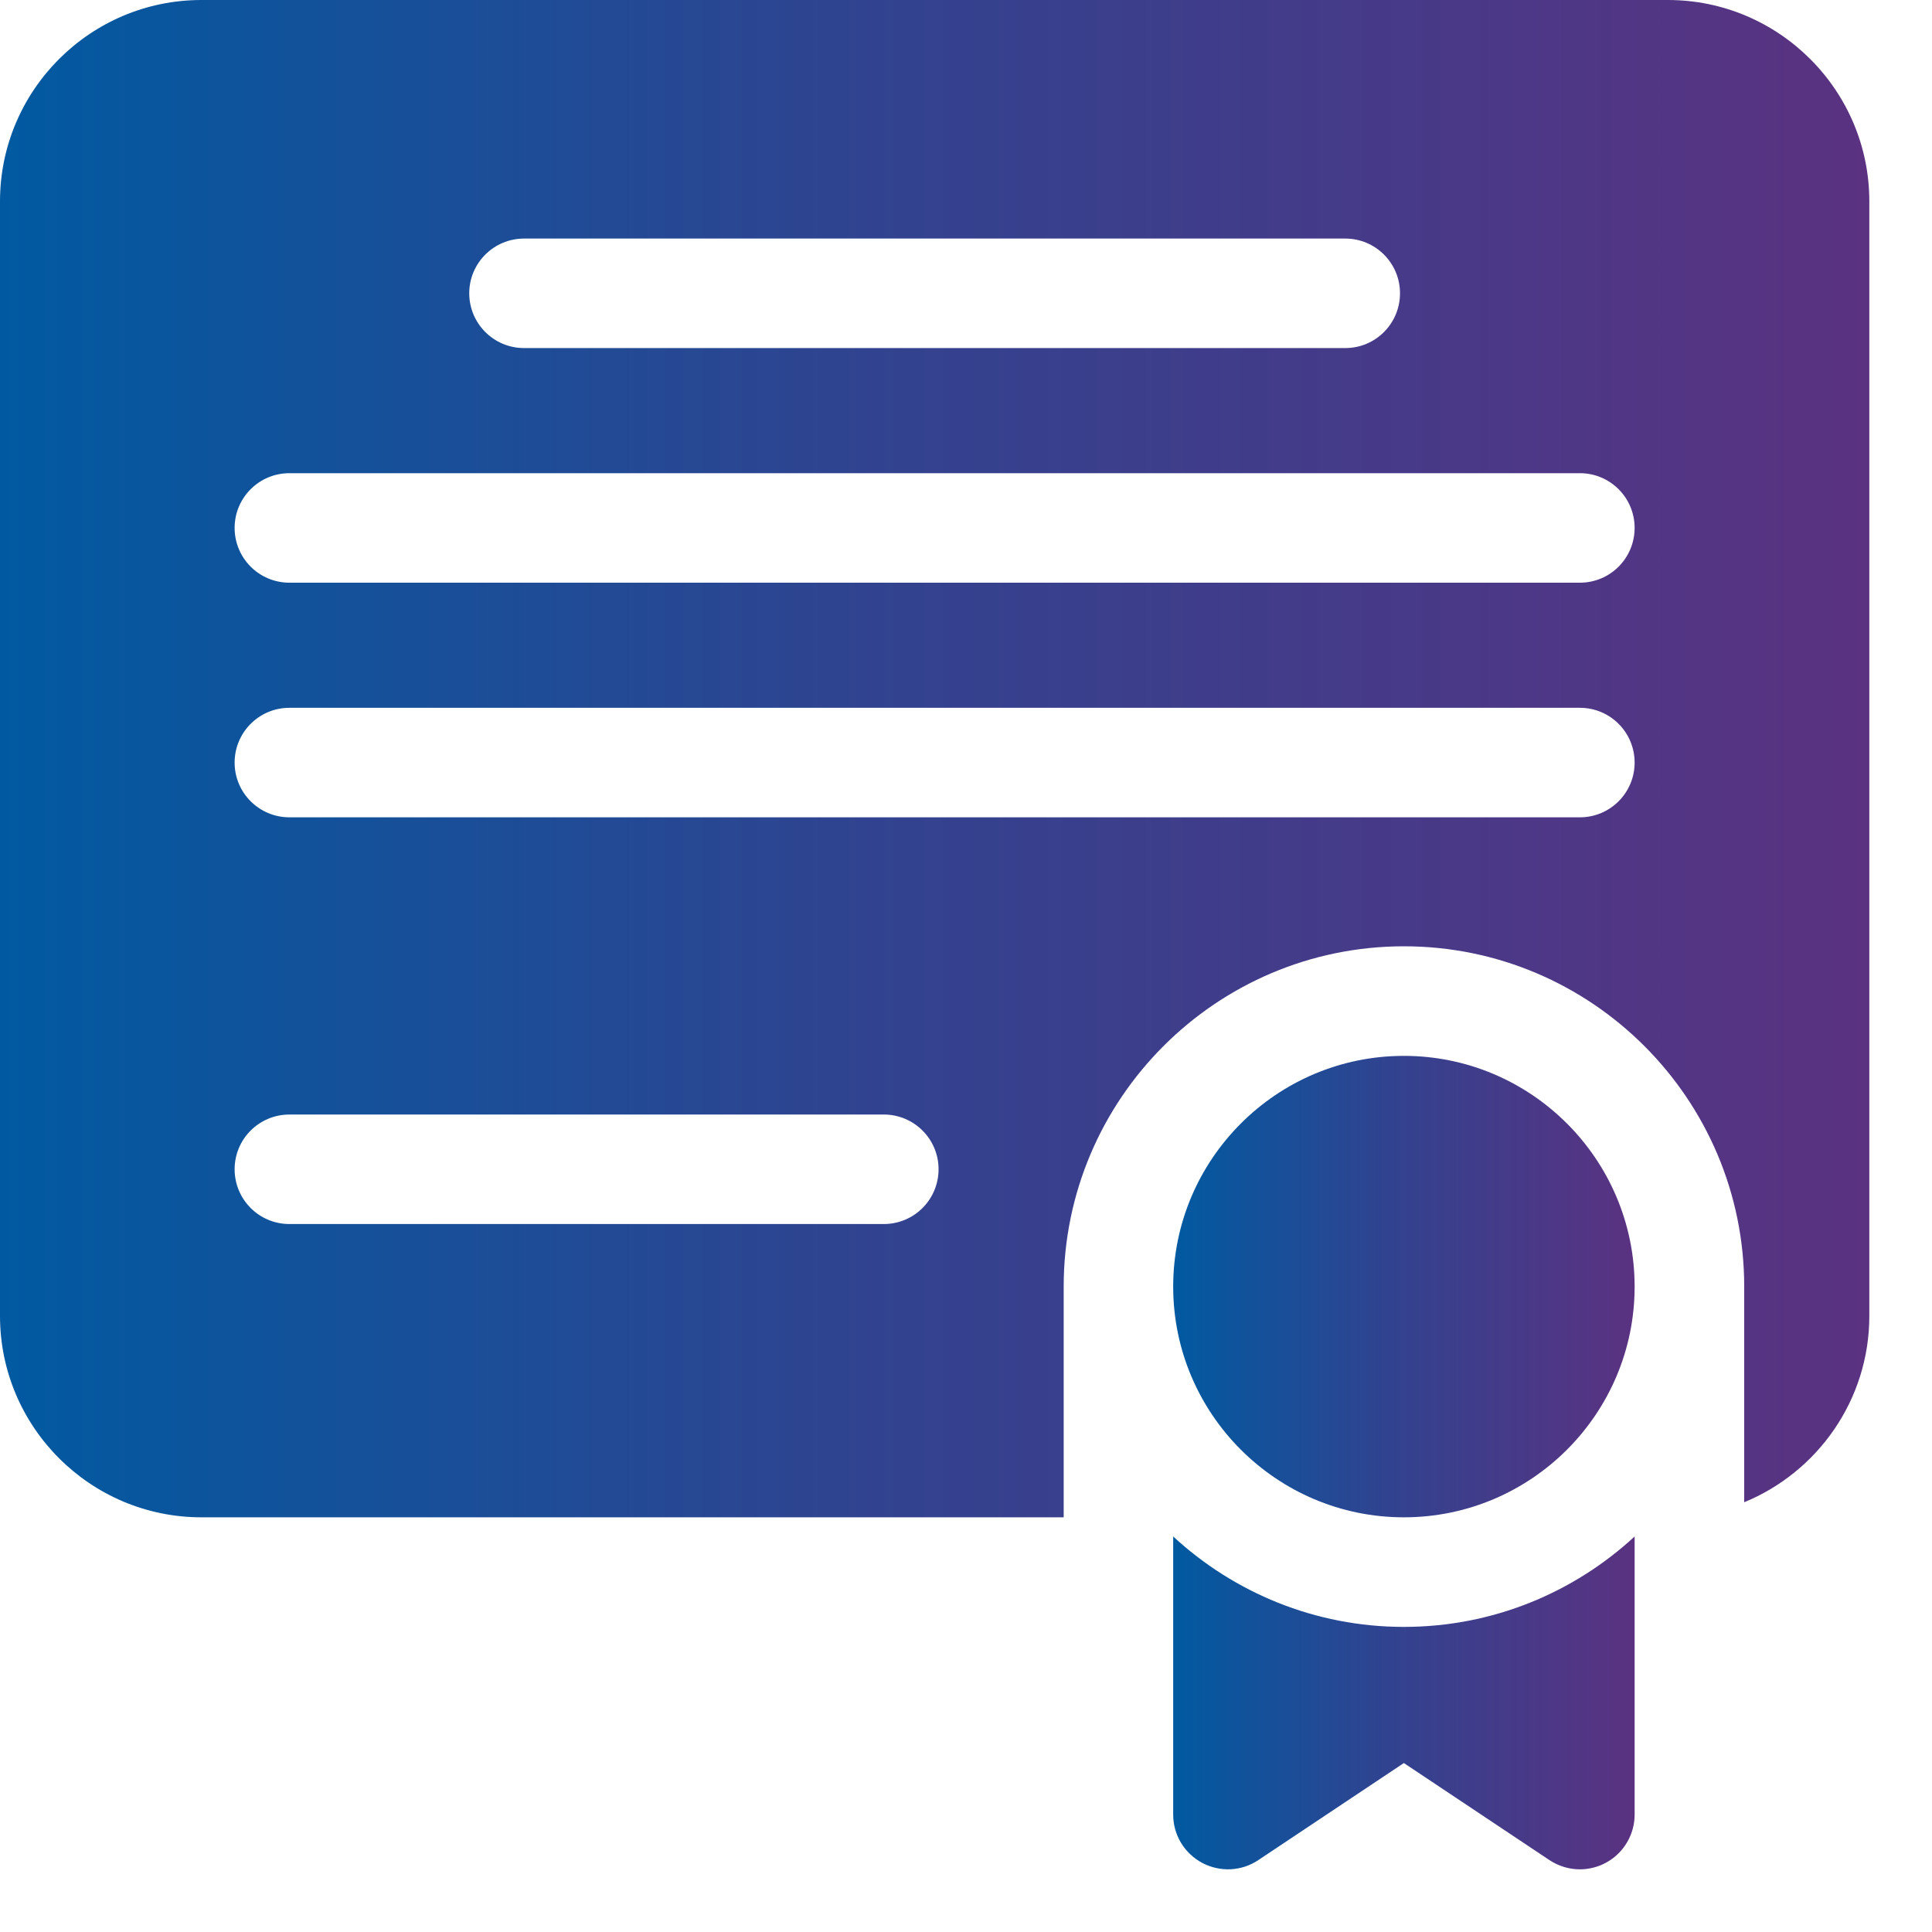
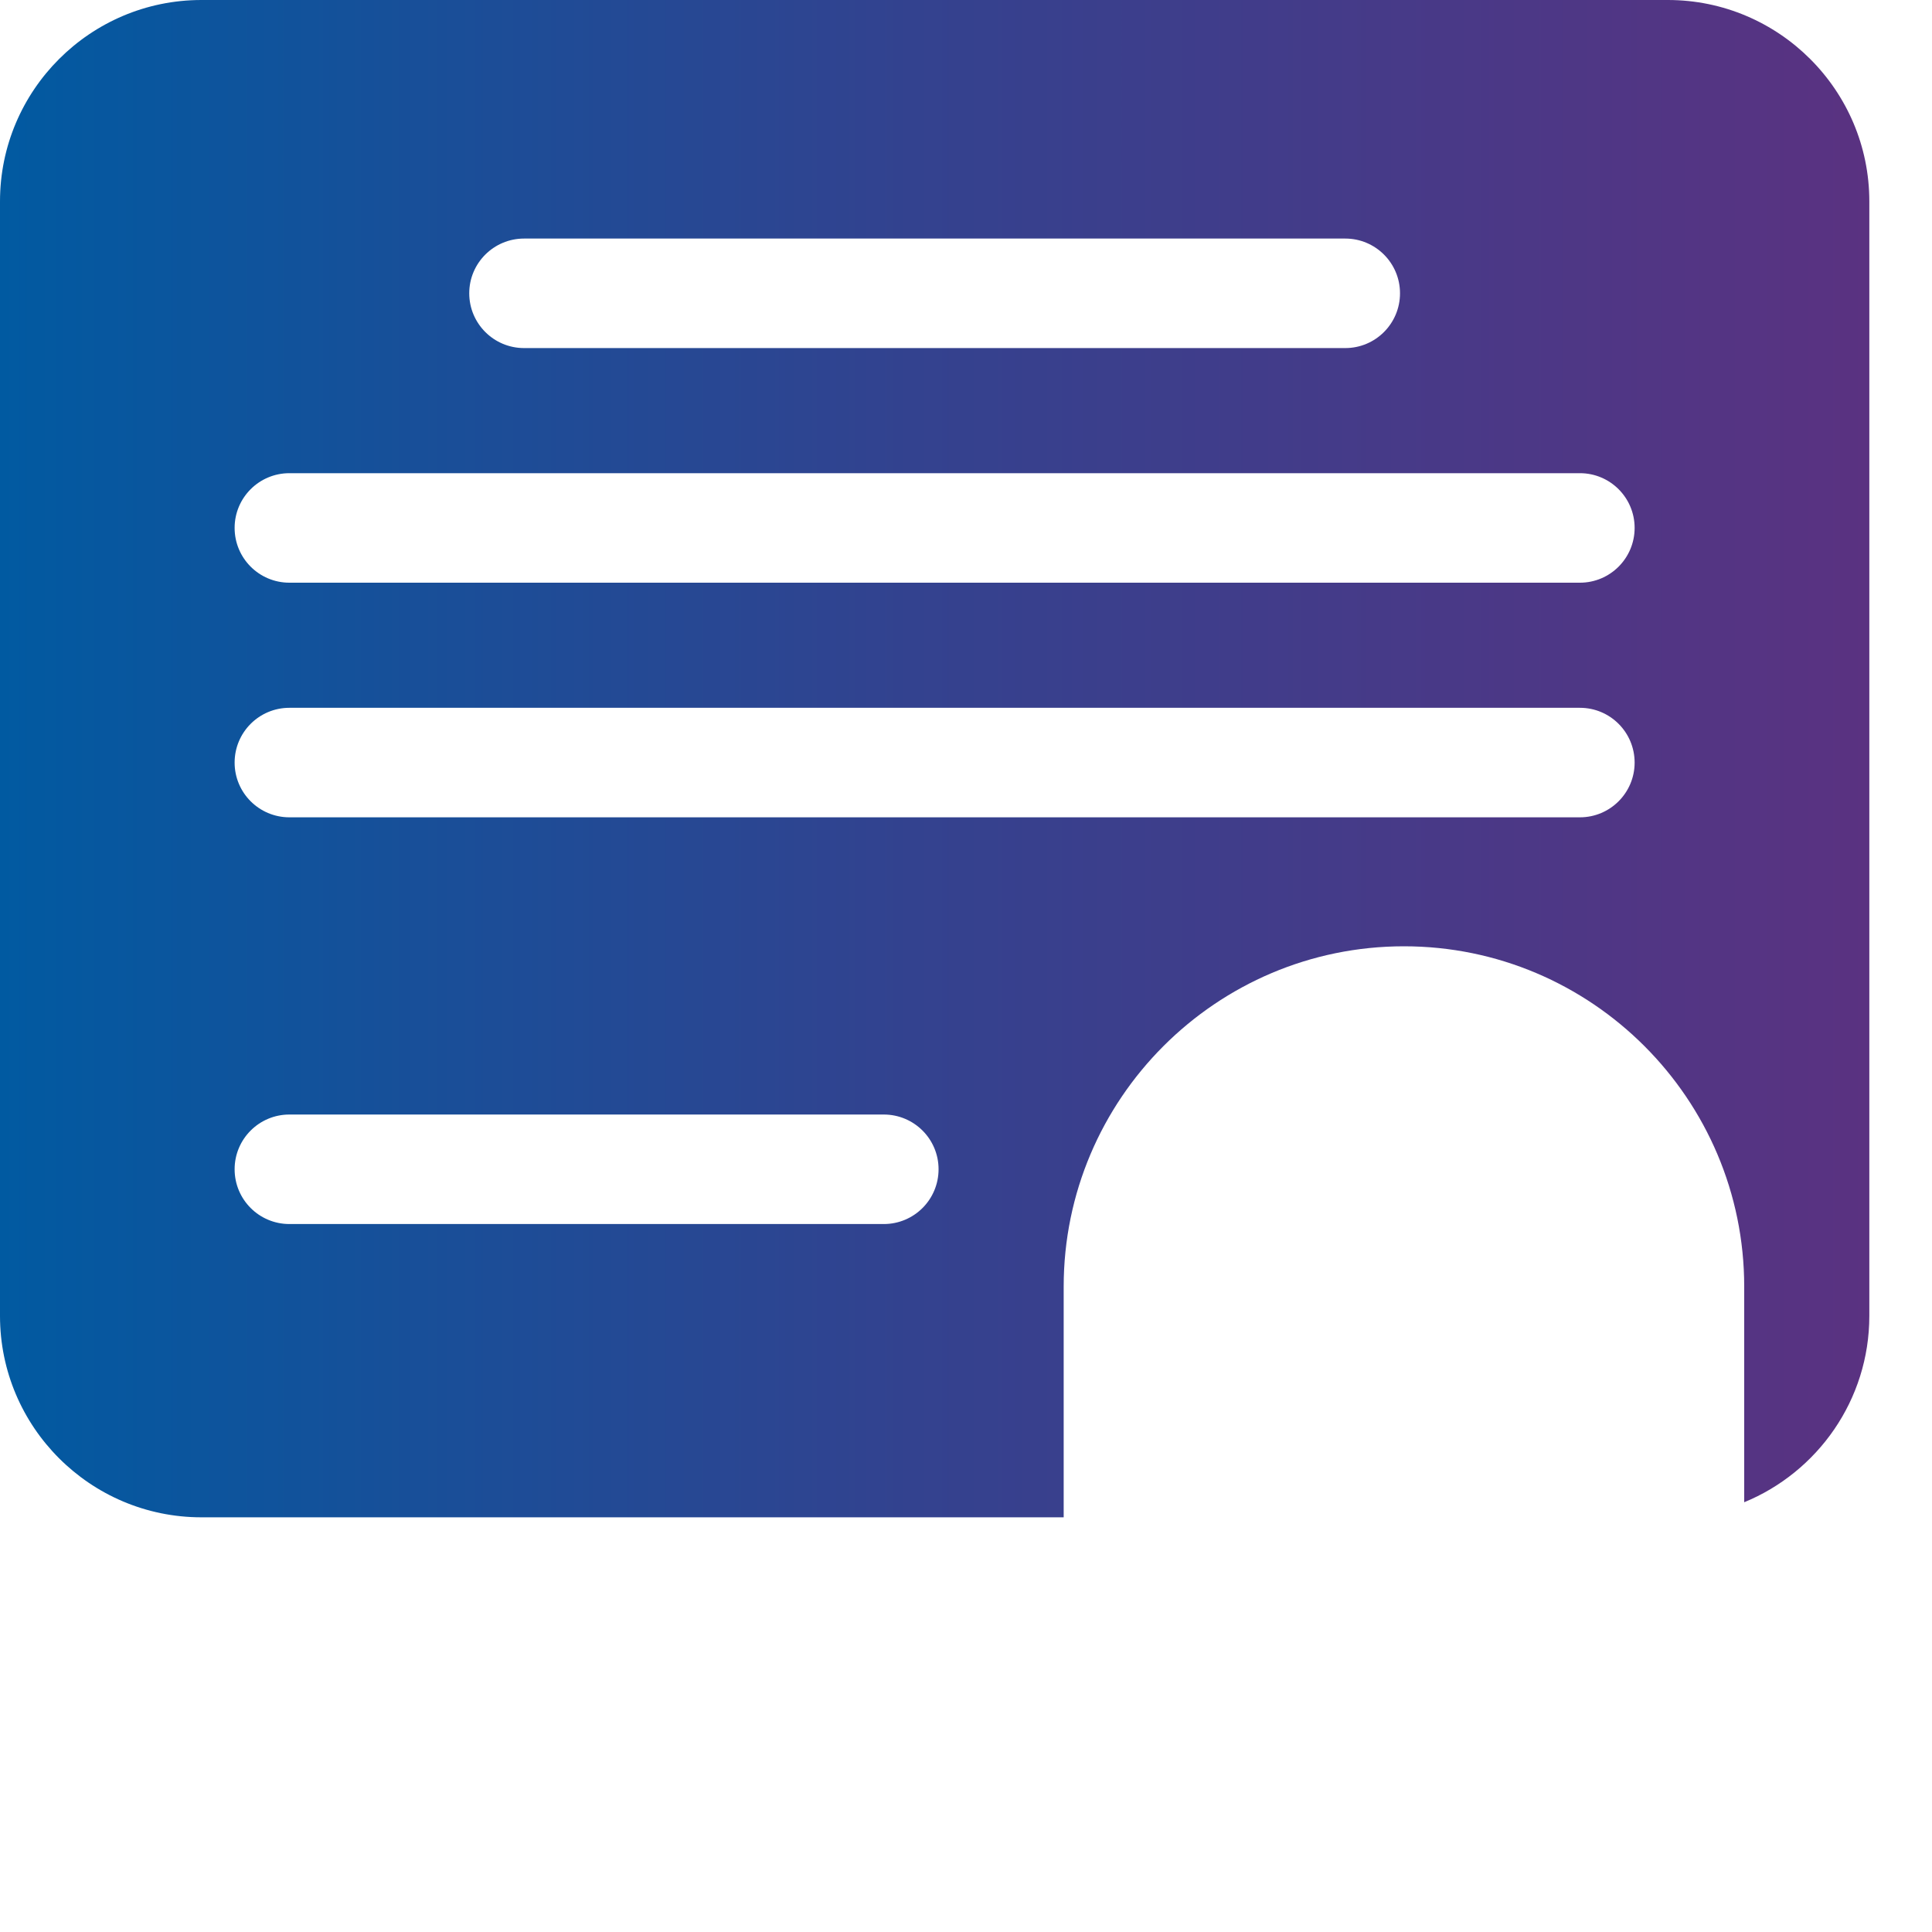
<svg xmlns="http://www.w3.org/2000/svg" width="25" height="25" viewBox="0 0 25 25" fill="none">
  <path d="M21.582 0H2.606C1.169 0 0 1.169 0 2.606V17.028C0 18.465 1.169 19.634 2.606 19.634H13.764V16.649C13.764 14.221 15.739 12.245 18.167 12.245C20.595 12.245 22.57 14.221 22.57 16.649V19.439C23.518 19.05 24.189 18.116 24.189 17.028V2.606C24.189 1.169 23.019 0 21.582 0ZM6.781 3.087H17.408C17.799 3.087 18.116 3.404 18.116 3.795C18.116 4.187 17.799 4.504 17.408 4.504H6.781C6.39 4.504 6.072 4.187 6.072 3.795C6.072 3.404 6.39 3.087 6.781 3.087ZM11.436 15.839H3.745C3.353 15.839 3.036 15.522 3.036 15.13C3.036 14.739 3.353 14.422 3.745 14.422H11.436C11.828 14.422 12.145 14.739 12.145 15.13C12.145 15.522 11.828 15.839 11.436 15.839ZM20.444 10.576H3.745C3.353 10.576 3.036 10.259 3.036 9.868C3.036 9.476 3.353 9.159 3.745 9.159H20.444C20.835 9.159 21.152 9.476 21.152 9.868C21.152 10.259 20.835 10.576 20.444 10.576ZM20.444 7.54H3.745C3.353 7.54 3.036 7.223 3.036 6.831C3.036 6.44 3.353 6.123 3.745 6.123H20.444C20.835 6.123 21.152 6.44 21.152 6.831C21.152 7.223 20.835 7.54 20.444 7.54Z" fill="url(#paint0_linear_19_7023)" />
-   <path d="M18.166 13.663C16.52 13.663 15.181 15.002 15.181 16.649C15.181 18.295 16.52 19.634 18.166 19.634C19.813 19.634 21.152 18.295 21.152 16.649C21.152 15.002 19.813 13.663 18.166 13.663ZM15.181 19.882V23.48C15.181 23.608 15.215 23.734 15.281 23.844C15.347 23.954 15.442 24.044 15.555 24.105C15.668 24.165 15.795 24.194 15.924 24.188C16.052 24.182 16.176 24.141 16.282 24.07L18.166 22.814L20.05 24.07C20.167 24.147 20.304 24.189 20.444 24.189C20.537 24.189 20.629 24.17 20.715 24.135C20.801 24.099 20.879 24.047 20.945 23.981C21.01 23.915 21.063 23.837 21.098 23.751C21.134 23.665 21.152 23.573 21.152 23.48V19.882C20.367 20.607 19.318 21.052 18.166 21.052C17.015 21.052 15.966 20.607 15.181 19.882Z" fill="url(#paint1_linear_19_7023)" />
  <defs>
    <linearGradient id="paint0_linear_19_7023" x1="1.15916e-07" y1="12.378" x2="24.189" y2="12.378" gradientUnits="userSpaceOnUse">
      <stop stop-color="#015AA1" />
      <stop offset="0.488" stop-color="#33428F" />
      <stop offset="1" stop-color="#5A3281" />
    </linearGradient>
    <linearGradient id="paint1_linear_19_7023" x1="15.181" y1="20.299" x2="21.152" y2="20.299" gradientUnits="userSpaceOnUse">
      <stop stop-color="#015AA1" />
      <stop offset="0.488" stop-color="#33428F" />
      <stop offset="1" stop-color="#5A3281" />
    </linearGradient>
  </defs>
</svg>